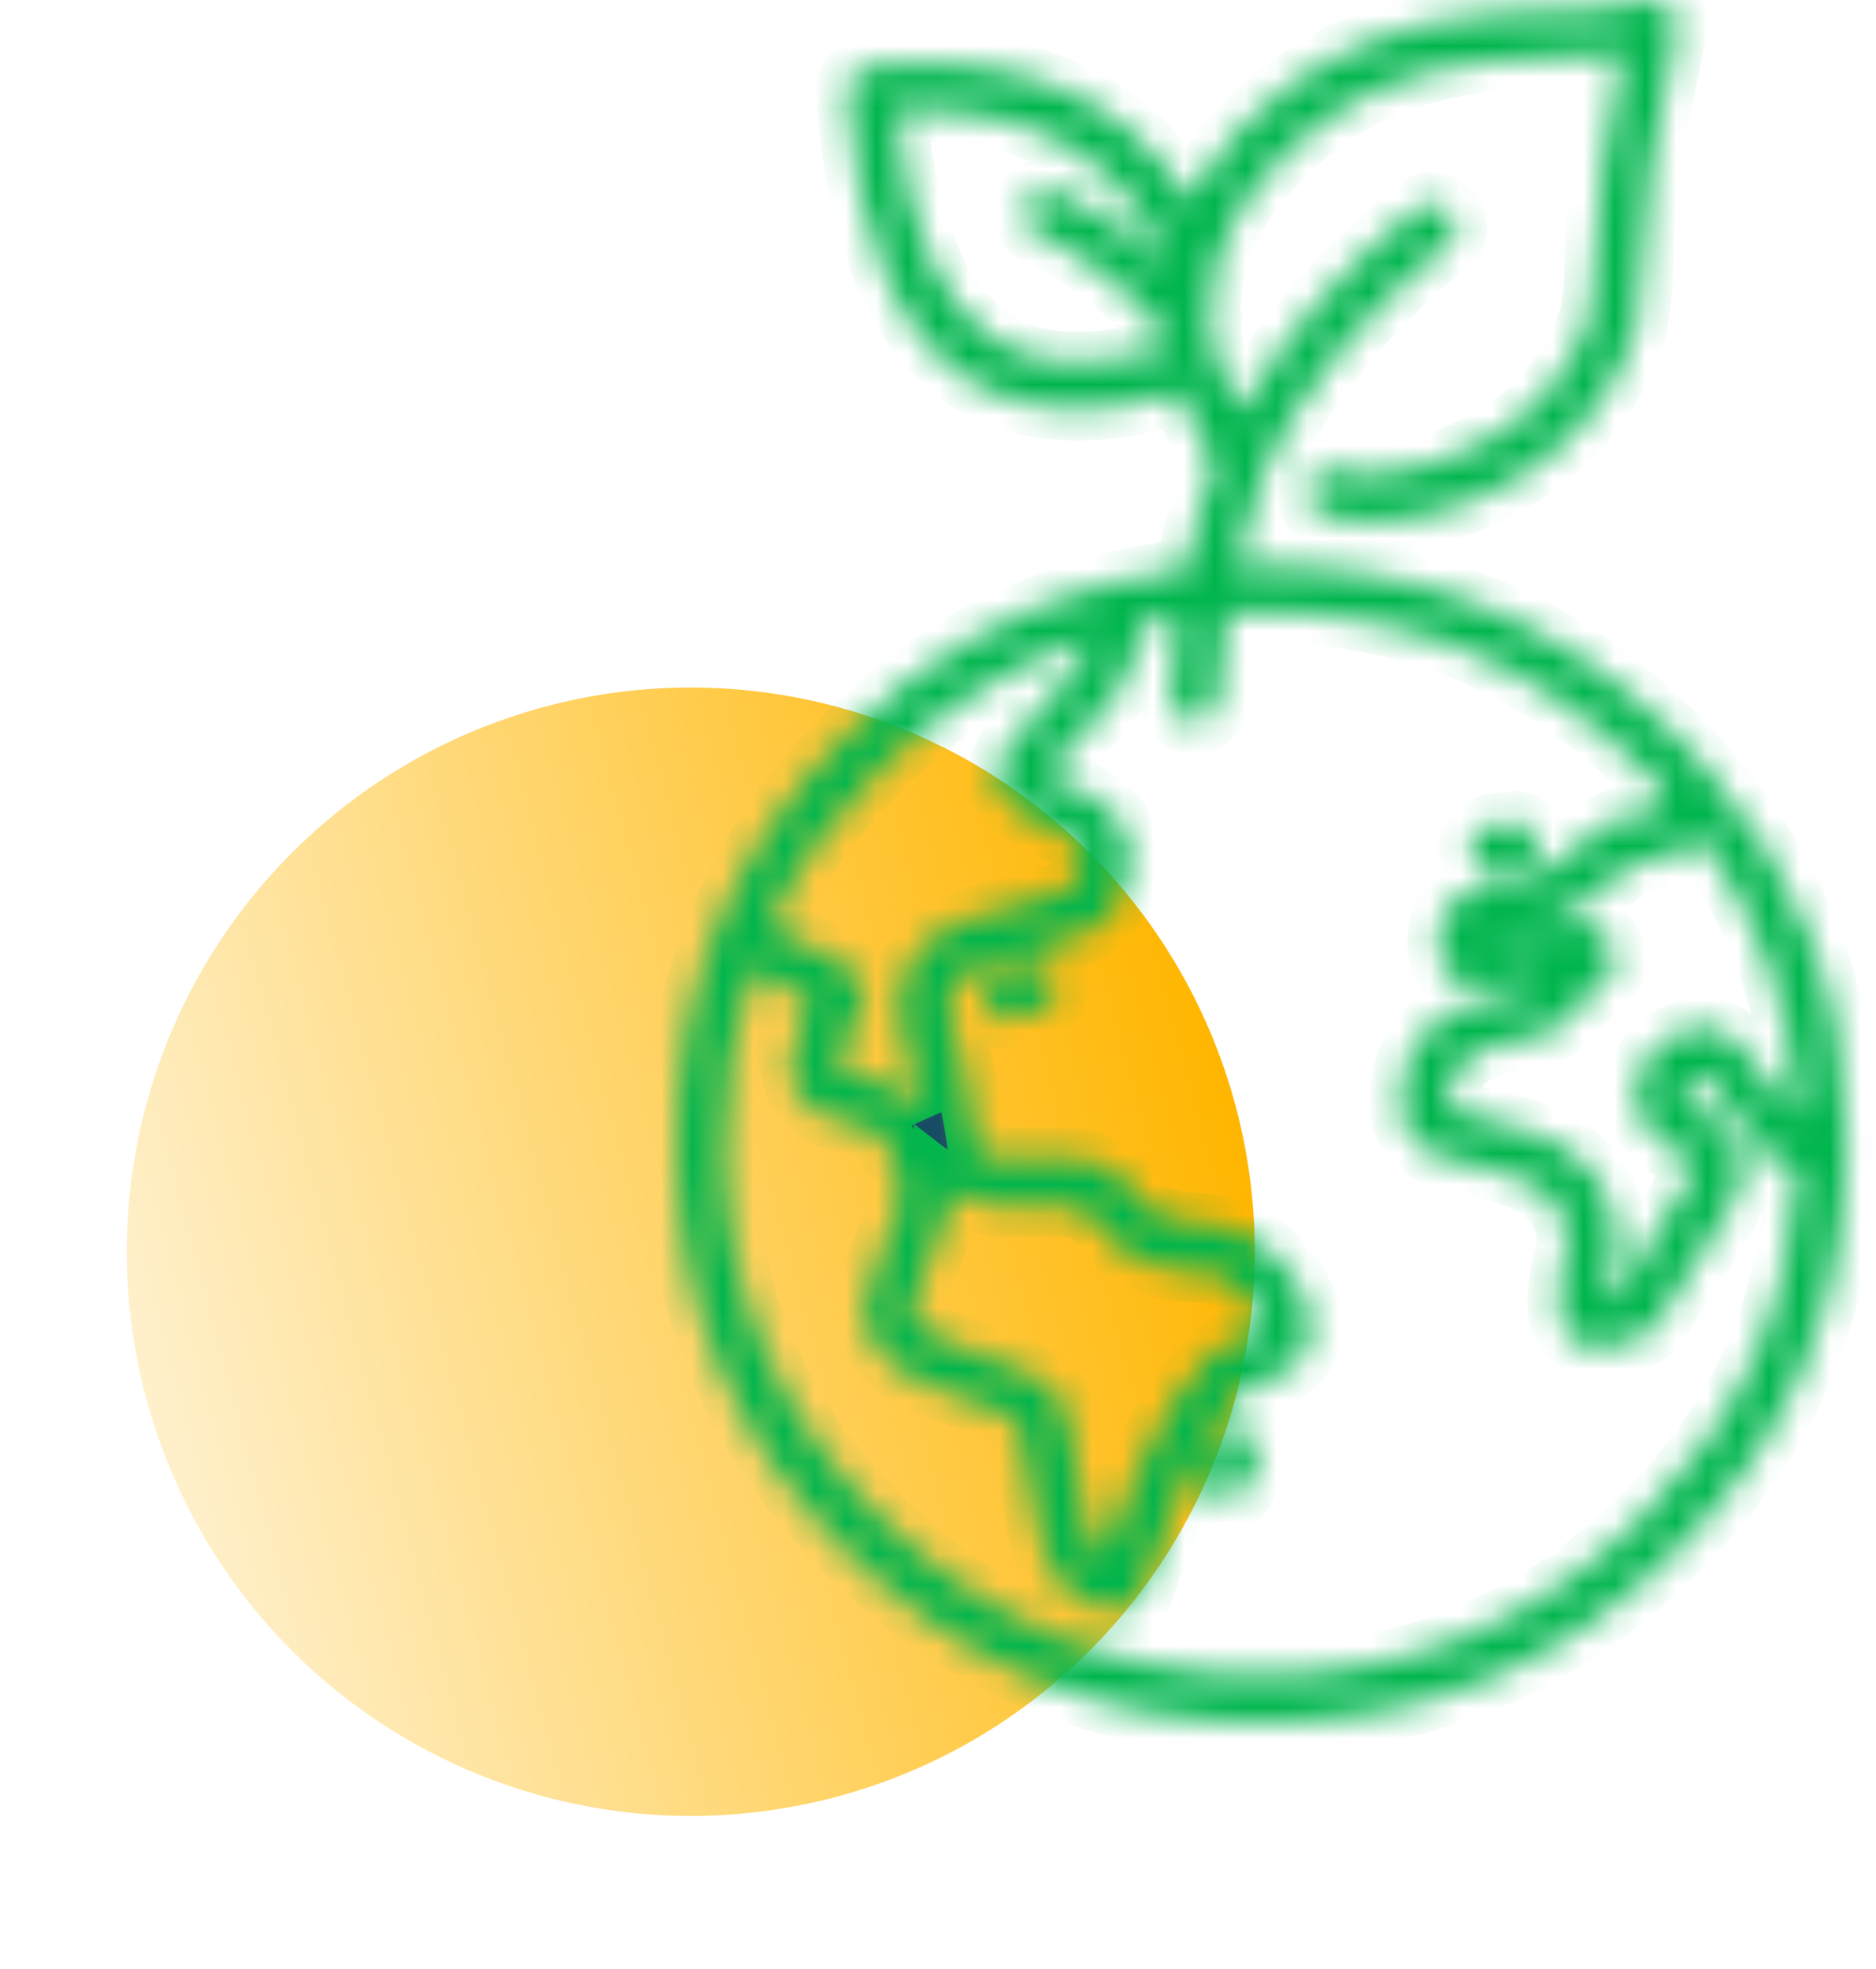
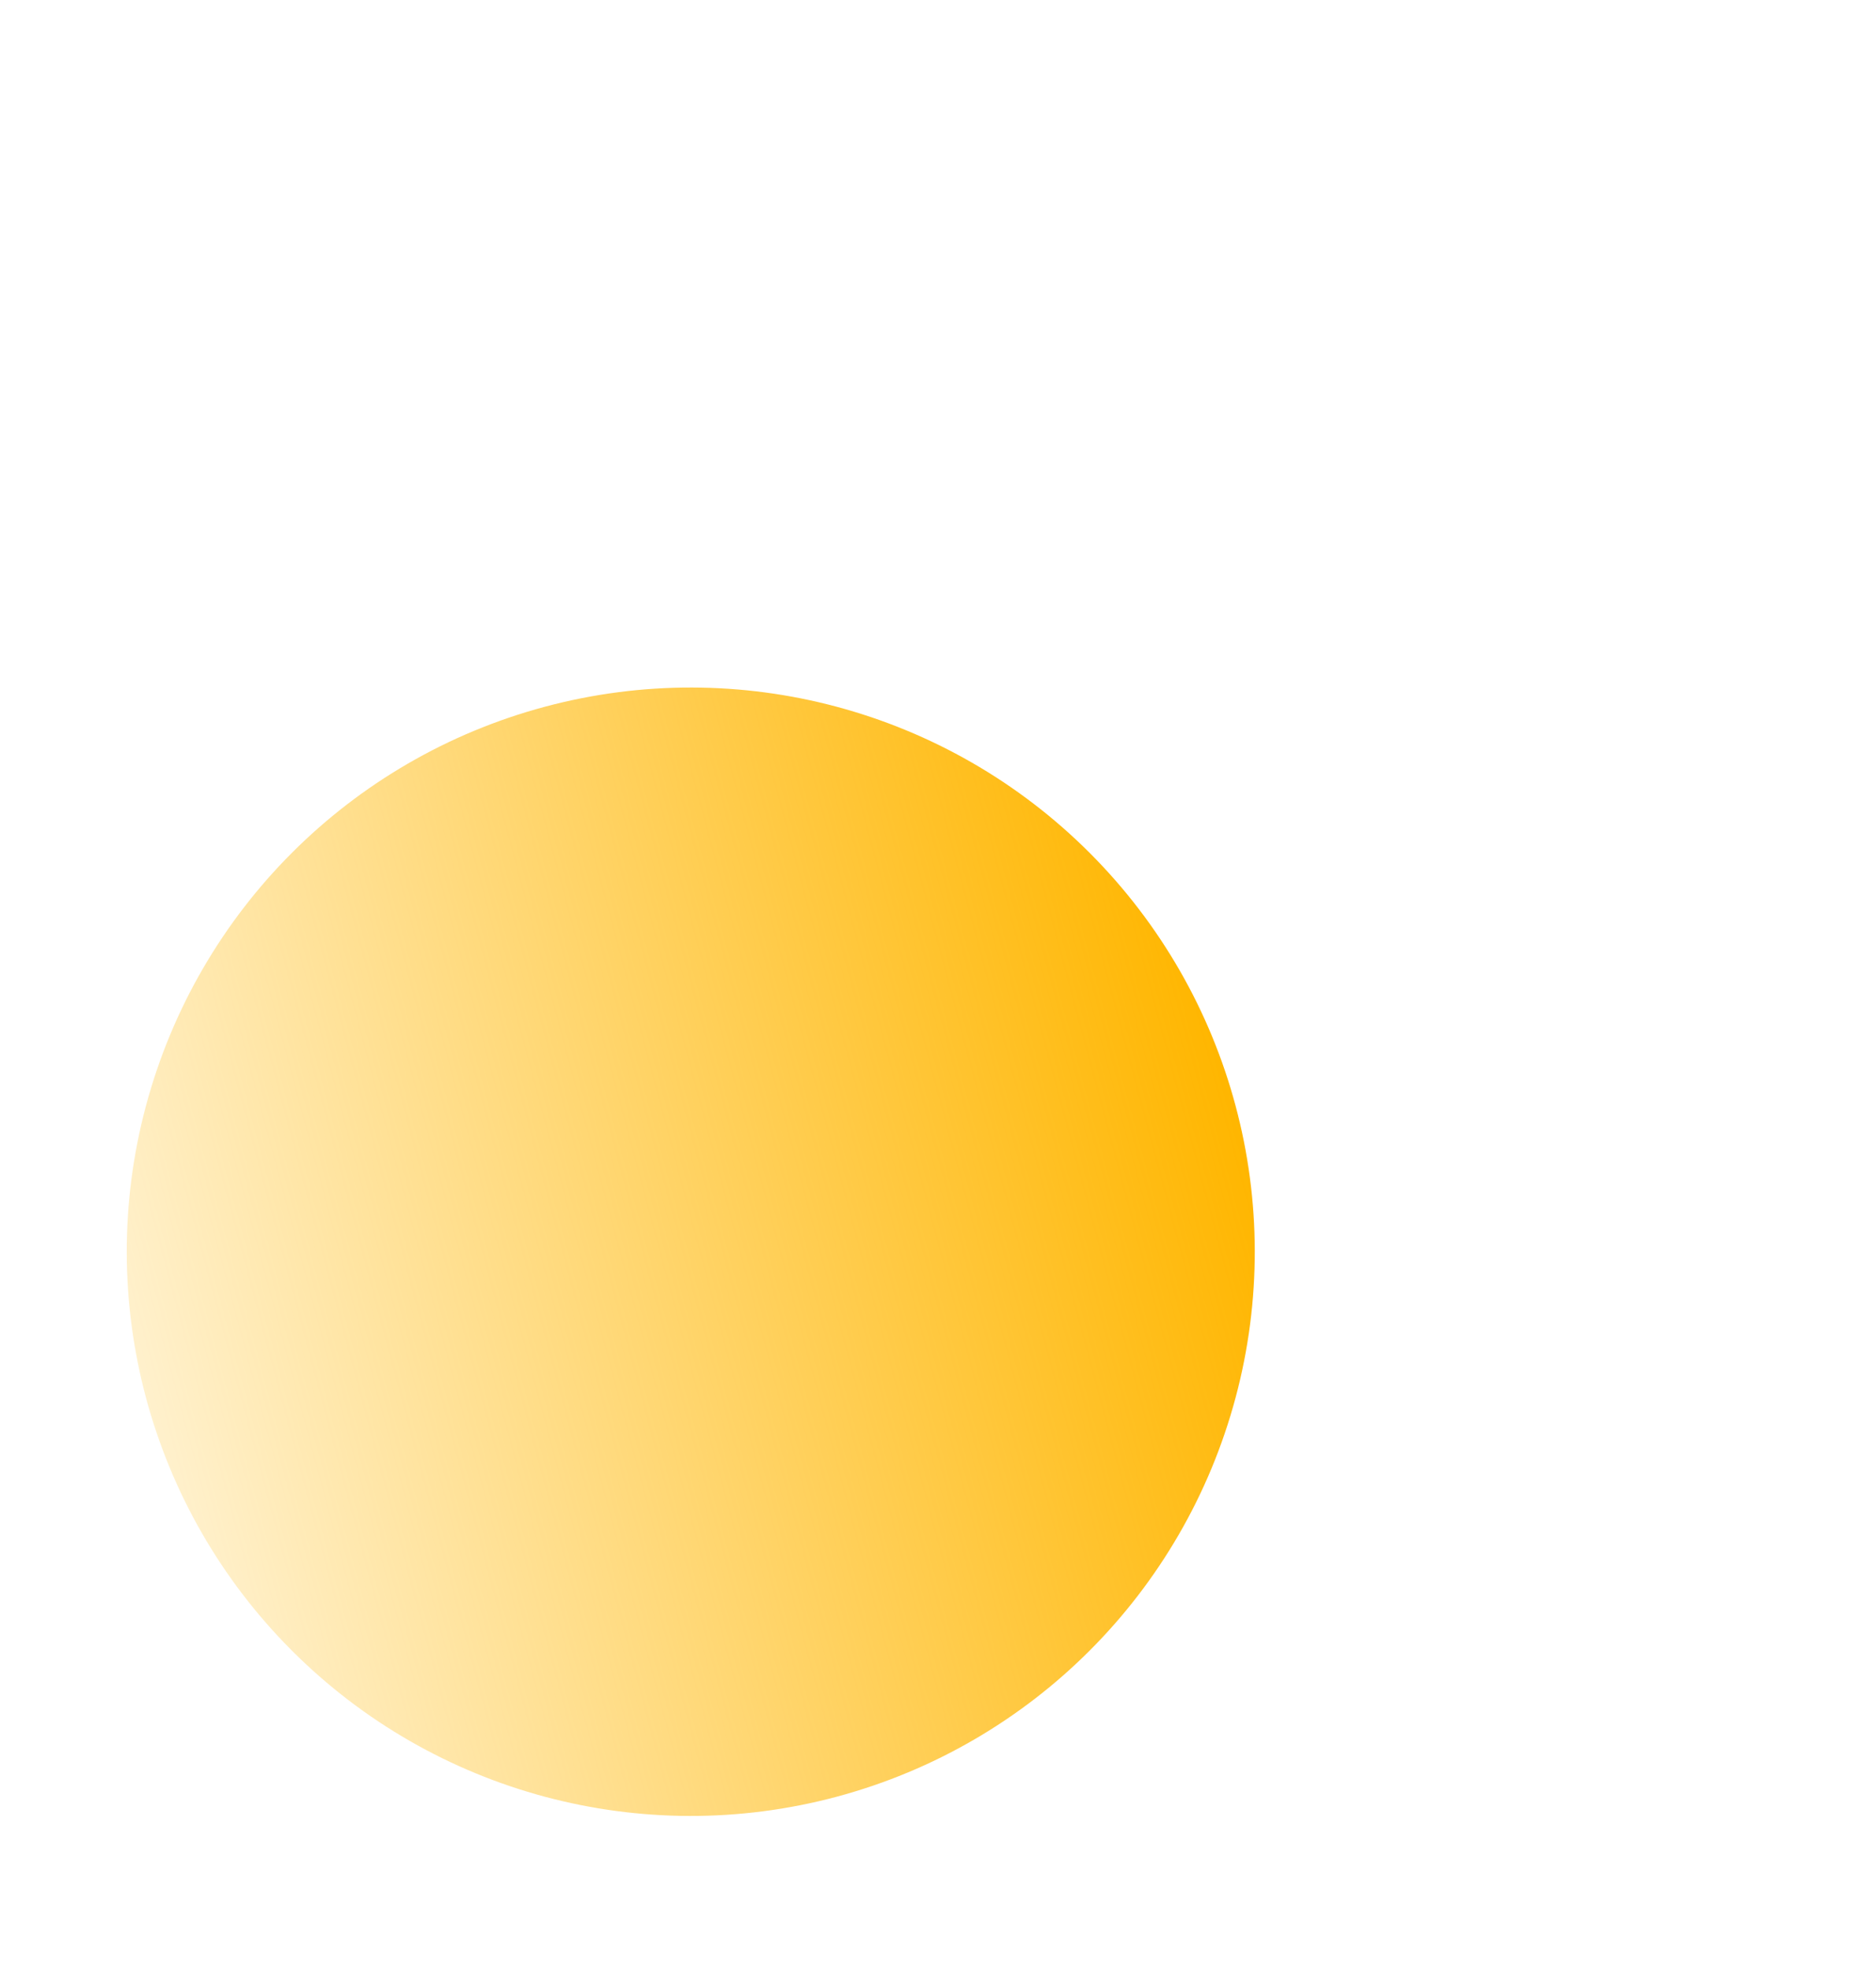
<svg xmlns="http://www.w3.org/2000/svg" width="61" height="64" viewBox="0 0 61 64" fill="none">
  <circle cx="22.461" cy="40.687" r="18.339" transform="rotate(75 22.461 40.687)" fill="url(#paint0_linear)" />
  <mask id="path-2-inside-1" fill="white">
    <path fill-rule="evenodd" clip-rule="evenodd" d="M54.468 1.17C53.775 4.427 53.429 6.761 53.429 8.172C53.408 9.292 53.325 10.143 53.178 10.723C52.57 12.611 51.416 14.136 49.717 15.298C48.208 16.272 46.613 16.832 44.934 16.978C44.705 17.02 44.211 16.978 43.456 16.854L43.078 16.791C42.889 16.75 42.731 16.636 42.606 16.449C42.48 16.283 42.438 16.097 42.48 15.889C42.523 15.682 42.627 15.515 42.794 15.391C42.963 15.287 43.152 15.246 43.361 15.267L43.707 15.329C44.274 15.412 44.63 15.453 44.776 15.453C46.204 15.308 47.556 14.841 48.836 14.053C50.24 13.078 51.195 11.823 51.698 10.288C51.804 9.894 51.867 9.178 51.888 8.14C51.888 6.751 52.181 4.603 52.769 1.699L52.075 1.792L48.584 1.979C45.71 2.228 43.371 3.307 41.567 5.215C40.498 6.315 39.816 7.445 39.522 8.607V8.638C39.397 9.198 39.333 9.769 39.333 10.35L39.365 10.412L39.333 10.568L39.365 10.786C39.365 10.952 39.418 11.211 39.522 11.563C39.733 12.144 39.941 12.631 40.152 13.026L40.341 13.399C41.683 10.993 43.603 8.783 46.097 6.771C46.245 6.626 46.423 6.575 46.633 6.616C46.842 6.636 47.02 6.73 47.168 6.896C47.314 7.062 47.379 7.248 47.356 7.456C47.315 7.663 47.21 7.829 47.042 7.954C44.232 10.257 42.239 12.735 41.064 15.391V15.422C40.687 16.356 40.393 17.341 40.184 18.378H41.002C46.267 18.378 50.745 20.204 54.436 23.855C54.688 24.083 55.044 24.467 55.506 25.006C58.505 28.429 60.016 32.423 60.036 36.987V37.205C60.036 42.412 58.169 46.831 54.436 50.461C50.766 54.154 46.288 56 41.002 56C35.759 56 31.28 54.154 27.567 50.461C23.855 46.831 21.999 42.411 21.999 37.205C21.999 34.695 22.438 32.319 23.32 30.079C24.264 27.797 25.68 25.722 27.567 23.855C30.021 21.428 32.842 19.799 36.03 18.97C36.849 18.783 37.697 18.627 38.579 18.503C38.81 17.196 39.114 16.086 39.491 15.173L38.327 12.777C35.516 13.628 33.23 13.482 31.468 12.341C29.161 10.827 27.85 7.705 27.535 2.975C27.515 2.768 27.578 2.591 27.725 2.446C27.85 2.28 28.018 2.186 28.229 2.166C33.094 1.647 36.576 3.11 38.674 6.553C39.093 5.744 39.671 4.935 40.405 4.126C42.46 1.969 45.145 0.744 48.458 0.454L51.951 0.299L53.587 0.019C53.902 -0.044 54.154 0.05 54.343 0.299C54.51 0.527 54.552 0.755 54.468 0.983V1.17H54.468ZM50 27.371C50.041 27.6 50 27.797 49.873 27.963C49.769 28.129 49.602 28.222 49.371 28.243L48.678 28.336L48.552 28.367C48.364 28.367 48.196 28.305 48.049 28.18C47.902 28.035 47.818 27.869 47.797 27.683C47.777 27.475 47.828 27.289 47.955 27.122C48.08 26.956 48.249 26.852 48.458 26.811L49.151 26.718C49.381 26.697 49.57 26.749 49.716 26.873C49.885 26.998 49.979 27.164 50 27.371ZM52.045 26.905L52.139 26.842C52.517 26.614 53.104 26.448 53.901 26.345C54.006 26.303 54.069 26.178 54.09 25.971V25.753L53.334 24.944C49.938 21.584 45.826 19.903 41.001 19.903L39.9 19.934C39.754 20.723 39.648 21.677 39.585 22.797C39.585 23.004 39.502 23.181 39.334 23.326C39.188 23.471 39.009 23.533 38.799 23.513C38.59 23.513 38.412 23.43 38.264 23.264C38.118 23.098 38.054 22.912 38.075 22.704C38.096 22.081 38.169 21.21 38.296 20.09L37.068 20.308C37.005 21.511 36.418 22.642 35.307 23.7C34.614 24.384 34.185 24.871 34.017 25.162C34.142 25.266 34.425 25.401 34.866 25.567C36.104 26.105 36.723 26.842 36.723 27.776C36.723 28.917 36.292 29.747 35.432 30.265C34.907 30.535 34.153 30.784 33.167 31.012C32.411 31.199 31.825 31.396 31.404 31.604C31.027 31.915 30.838 32.319 30.838 32.817L31.31 34.715C31.647 36.126 31.814 37.049 31.814 37.485L32.443 37.64H34.551C35.664 37.64 36.513 38.107 37.1 39.041C37.394 39.497 38.054 39.746 39.083 39.788C40.3 39.788 41.337 40.441 42.197 41.748C42.616 42.474 42.731 43.127 42.543 43.708C42.333 44.331 41.757 44.766 40.813 45.015C40.434 45.098 39.994 45.513 39.49 46.26C38.757 47.443 37.97 49.288 37.131 51.799C37.026 52.151 36.785 52.328 36.408 52.328C34.856 52.328 33.943 51.28 33.67 49.185C33.419 47.463 33.23 46.478 33.105 46.229C32.895 46.022 32.055 45.669 30.588 45.171C28.93 44.611 28.102 43.708 28.102 42.464C28.102 42.215 28.312 41.571 28.731 40.534L29.266 39.196C29.245 37.661 28.858 36.811 28.102 36.645C27.472 36.5 27.032 36.364 26.78 36.24C26.067 35.908 25.711 35.338 25.711 34.529C25.711 34.238 25.857 33.719 26.151 32.973L26.34 32.537L24.483 31.479C23.854 33.242 23.54 35.151 23.54 37.205C23.54 41.914 25.249 45.969 28.668 49.372C32.108 52.753 36.219 54.444 41.001 54.444C45.805 54.444 49.916 52.753 53.334 49.372C56.545 46.218 58.243 42.432 58.432 38.014C57.656 37.848 56.943 37.205 56.293 36.084C55.915 35.462 55.611 35.078 55.38 34.933C55.317 34.933 55.181 35.006 54.972 35.151L54.688 35.431C54.794 35.722 54.993 35.949 55.287 36.116C56.21 36.593 56.67 37.256 56.67 38.107C56.67 38.314 56.566 38.636 56.356 39.072C55.958 39.798 55.118 41.136 53.839 43.086C53.734 43.211 53.629 43.304 53.524 43.366C52.539 43.906 51.773 43.978 51.227 43.584C50.725 43.252 50.557 42.609 50.725 41.655L50.756 41.561V41.437L50.976 40.441C50.976 39.258 50.254 38.481 48.806 38.107L46.824 37.609C45.965 37.257 45.534 36.655 45.534 35.804C45.534 33.813 46.728 32.641 49.12 32.288L49.592 32.195L49.97 31.759H49.939C49.268 31.946 48.722 32.039 48.302 32.039C47.903 32.039 47.579 31.988 47.327 31.884C46.949 31.655 46.761 31.22 46.761 30.577C46.761 29.664 47.265 29.083 48.271 28.834L49.844 28.492C50.179 28.367 50.536 28.149 50.913 27.838L52.045 26.905ZM54.185 27.838C53.639 27.921 53.23 28.025 52.957 28.149L51.95 29.021C51.384 29.519 50.829 29.84 50.283 29.985L50.189 30.017L48.68 30.297C48.511 30.338 48.396 30.39 48.333 30.452C48.668 30.452 49.067 30.39 49.529 30.265C50.283 30.079 50.808 29.985 51.102 29.985C51.689 29.985 52.087 30.162 52.297 30.514C52.422 30.68 52.485 30.95 52.485 31.323C52.485 31.531 52.391 31.728 52.203 31.915C52.076 32.06 51.762 32.33 51.259 32.724C50.965 32.952 50.776 33.149 50.693 33.315C50.568 33.522 50.389 33.637 50.158 33.657L49.371 33.813C47.84 34.02 47.075 34.684 47.075 35.804C47.075 35.949 47.179 36.064 47.389 36.147L47.483 36.178L49.214 36.614C51.437 37.194 52.548 38.47 52.548 40.441C52.548 40.69 52.465 41.115 52.298 41.717L52.234 42.246L52.643 42.059C54.048 39.86 54.866 38.512 55.097 38.014C55.097 37.827 54.907 37.651 54.53 37.485C53.628 36.966 53.178 36.281 53.178 35.431C53.178 34.871 53.461 34.362 54.028 33.906C54.573 33.553 55.024 33.377 55.38 33.377C56.094 33.377 56.839 34.02 57.614 35.306C57.908 35.804 58.181 36.157 58.433 36.364C58.306 32.901 57.247 29.83 55.255 27.154C55.002 27.485 54.646 27.714 54.185 27.838ZM34.395 6.211C35.8 6.875 36.974 7.684 37.918 8.638L37.95 8.514C36.377 5.008 33.441 3.379 29.141 3.628C29.497 7.445 30.568 9.924 32.35 11.066C33.694 11.937 35.538 12.02 37.888 11.315L37.825 10.848C36.797 9.479 35.434 8.4 33.735 7.611C33.525 7.529 33.389 7.383 33.326 7.176C33.242 6.969 33.253 6.771 33.357 6.585C33.442 6.377 33.588 6.242 33.798 6.18C34.007 6.097 34.206 6.108 34.395 6.211ZM32.412 25.255C32.412 24.674 33.01 23.803 34.206 22.642C34.856 21.999 35.276 21.366 35.465 20.743C32.927 21.593 30.661 22.994 28.669 24.944C27.075 26.5 25.869 28.201 25.05 30.048C26.623 30.919 27.535 31.437 27.788 31.604C28.102 31.832 28.187 32.122 28.039 32.475L27.63 33.564C27.421 34.041 27.306 34.362 27.285 34.529C27.285 34.715 27.326 34.809 27.41 34.809L27.504 34.871L28.479 35.12C29.13 35.306 29.645 35.67 30.021 36.209L29.266 33.066V32.879C29.266 31.717 29.696 30.867 30.556 30.328C30.996 30.037 31.752 29.767 32.822 29.519C33.64 29.332 34.237 29.145 34.615 28.958C34.994 28.73 35.181 28.336 35.181 27.776C35.181 27.485 34.878 27.226 34.269 26.998C33.032 26.48 32.412 25.899 32.412 25.255ZM33.356 31.355C33.566 31.292 33.765 31.313 33.954 31.417C34.142 31.5 34.269 31.645 34.332 31.852C34.395 32.06 34.373 32.257 34.269 32.444C34.185 32.63 34.038 32.755 33.828 32.817L32.759 33.128C32.403 33.128 32.171 32.941 32.066 32.568C32.004 32.361 32.025 32.164 32.129 31.977C32.213 31.79 32.35 31.666 32.538 31.604L33.356 31.355ZM32.319 39.165C31.689 39.103 31.186 38.927 30.809 38.636L30.839 39.29C30.839 39.497 30.61 40.109 30.147 41.126C29.853 41.852 29.687 42.319 29.645 42.526C29.645 43.003 30.127 43.408 31.091 43.739C32.854 44.32 33.934 44.818 34.332 45.233C34.605 45.544 34.898 46.789 35.213 48.967C35.317 49.86 35.548 50.419 35.905 50.648C37.415 46.271 38.914 43.885 40.404 43.491C40.844 43.366 41.064 43.252 41.064 43.148C41.149 43.086 41.075 42.899 40.844 42.588C40.3 41.758 39.701 41.343 39.05 41.343C37.477 41.323 36.397 40.836 35.81 39.881C35.516 39.425 35.097 39.196 34.551 39.196H32.412L32.319 39.165ZM40.907 46.945C40.971 47.131 40.959 47.329 40.876 47.536L40.529 48.283C40.383 48.594 40.142 48.749 39.806 48.749C39.701 48.749 39.597 48.718 39.491 48.656C39.324 48.552 39.198 48.407 39.113 48.221C39.05 48.034 39.062 47.837 39.145 47.629L39.46 46.882C39.565 46.696 39.712 46.561 39.9 46.478C40.089 46.416 40.288 46.426 40.498 46.509C40.687 46.613 40.823 46.758 40.907 46.945Z" />
  </mask>
-   <path fill-rule="evenodd" clip-rule="evenodd" d="M54.468 1.17C53.775 4.427 53.429 6.761 53.429 8.172C53.408 9.292 53.325 10.143 53.178 10.723C52.57 12.611 51.416 14.136 49.717 15.298C48.208 16.272 46.613 16.832 44.934 16.978C44.705 17.02 44.211 16.978 43.456 16.854L43.078 16.791C42.889 16.75 42.731 16.636 42.606 16.449C42.48 16.283 42.438 16.097 42.48 15.889C42.523 15.682 42.627 15.515 42.794 15.391C42.963 15.287 43.152 15.246 43.361 15.267L43.707 15.329C44.274 15.412 44.63 15.453 44.776 15.453C46.204 15.308 47.556 14.841 48.836 14.053C50.24 13.078 51.195 11.823 51.698 10.288C51.804 9.894 51.867 9.178 51.888 8.14C51.888 6.751 52.181 4.603 52.769 1.699L52.075 1.792L48.584 1.979C45.71 2.228 43.371 3.307 41.567 5.215C40.498 6.315 39.816 7.445 39.522 8.607V8.638C39.397 9.198 39.333 9.769 39.333 10.35L39.365 10.412L39.333 10.568L39.365 10.786C39.365 10.952 39.418 11.211 39.522 11.563C39.733 12.144 39.941 12.631 40.152 13.026L40.341 13.399C41.683 10.993 43.603 8.783 46.097 6.771C46.245 6.626 46.423 6.575 46.633 6.616C46.842 6.636 47.02 6.73 47.168 6.896C47.314 7.062 47.379 7.248 47.356 7.456C47.315 7.663 47.21 7.829 47.042 7.954C44.232 10.257 42.239 12.735 41.064 15.391V15.422C40.687 16.356 40.393 17.341 40.184 18.378H41.002C46.267 18.378 50.745 20.204 54.436 23.855C54.688 24.083 55.044 24.467 55.506 25.006C58.505 28.429 60.016 32.423 60.036 36.987V37.205C60.036 42.412 58.169 46.831 54.436 50.461C50.766 54.154 46.288 56 41.002 56C35.759 56 31.28 54.154 27.567 50.461C23.855 46.831 21.999 42.411 21.999 37.205C21.999 34.695 22.438 32.319 23.32 30.079C24.264 27.797 25.68 25.722 27.567 23.855C30.021 21.428 32.842 19.799 36.03 18.97C36.849 18.783 37.697 18.627 38.579 18.503C38.81 17.196 39.114 16.086 39.491 15.173L38.327 12.777C35.516 13.628 33.23 13.482 31.468 12.341C29.161 10.827 27.85 7.705 27.535 2.975C27.515 2.768 27.578 2.591 27.725 2.446C27.85 2.28 28.018 2.186 28.229 2.166C33.094 1.647 36.576 3.11 38.674 6.553C39.093 5.744 39.671 4.935 40.405 4.126C42.46 1.969 45.145 0.744 48.458 0.454L51.951 0.299L53.587 0.019C53.902 -0.044 54.154 0.05 54.343 0.299C54.51 0.527 54.552 0.755 54.468 0.983V1.17H54.468ZM50 27.371C50.041 27.6 50 27.797 49.873 27.963C49.769 28.129 49.602 28.222 49.371 28.243L48.678 28.336L48.552 28.367C48.364 28.367 48.196 28.305 48.049 28.18C47.902 28.035 47.818 27.869 47.797 27.683C47.777 27.475 47.828 27.289 47.955 27.122C48.08 26.956 48.249 26.852 48.458 26.811L49.151 26.718C49.381 26.697 49.57 26.749 49.716 26.873C49.885 26.998 49.979 27.164 50 27.371ZM52.045 26.905L52.139 26.842C52.517 26.614 53.104 26.448 53.901 26.345C54.006 26.303 54.069 26.178 54.09 25.971V25.753L53.334 24.944C49.938 21.584 45.826 19.903 41.001 19.903L39.9 19.934C39.754 20.723 39.648 21.677 39.585 22.797C39.585 23.004 39.502 23.181 39.334 23.326C39.188 23.471 39.009 23.533 38.799 23.513C38.59 23.513 38.412 23.43 38.264 23.264C38.118 23.098 38.054 22.912 38.075 22.704C38.096 22.081 38.169 21.21 38.296 20.09L37.068 20.308C37.005 21.511 36.418 22.642 35.307 23.7C34.614 24.384 34.185 24.871 34.017 25.162C34.142 25.266 34.425 25.401 34.866 25.567C36.104 26.105 36.723 26.842 36.723 27.776C36.723 28.917 36.292 29.747 35.432 30.265C34.907 30.535 34.153 30.784 33.167 31.012C32.411 31.199 31.825 31.396 31.404 31.604C31.027 31.915 30.838 32.319 30.838 32.817L31.31 34.715C31.647 36.126 31.814 37.049 31.814 37.485L32.443 37.64H34.551C35.664 37.64 36.513 38.107 37.1 39.041C37.394 39.497 38.054 39.746 39.083 39.788C40.3 39.788 41.337 40.441 42.197 41.748C42.616 42.474 42.731 43.127 42.543 43.708C42.333 44.331 41.757 44.766 40.813 45.015C40.434 45.098 39.994 45.513 39.49 46.26C38.757 47.443 37.97 49.288 37.131 51.799C37.026 52.151 36.785 52.328 36.408 52.328C34.856 52.328 33.943 51.28 33.67 49.185C33.419 47.463 33.23 46.478 33.105 46.229C32.895 46.022 32.055 45.669 30.588 45.171C28.93 44.611 28.102 43.708 28.102 42.464C28.102 42.215 28.312 41.571 28.731 40.534L29.266 39.196C29.245 37.661 28.858 36.811 28.102 36.645C27.472 36.5 27.032 36.364 26.78 36.24C26.067 35.908 25.711 35.338 25.711 34.529C25.711 34.238 25.857 33.719 26.151 32.973L26.34 32.537L24.483 31.479C23.854 33.242 23.54 35.151 23.54 37.205C23.54 41.914 25.249 45.969 28.668 49.372C32.108 52.753 36.219 54.444 41.001 54.444C45.805 54.444 49.916 52.753 53.334 49.372C56.545 46.218 58.243 42.432 58.432 38.014C57.656 37.848 56.943 37.205 56.293 36.084C55.915 35.462 55.611 35.078 55.38 34.933C55.317 34.933 55.181 35.006 54.972 35.151L54.688 35.431C54.794 35.722 54.993 35.949 55.287 36.116C56.21 36.593 56.67 37.256 56.67 38.107C56.67 38.314 56.566 38.636 56.356 39.072C55.958 39.798 55.118 41.136 53.839 43.086C53.734 43.211 53.629 43.304 53.524 43.366C52.539 43.906 51.773 43.978 51.227 43.584C50.725 43.252 50.557 42.609 50.725 41.655L50.756 41.561V41.437L50.976 40.441C50.976 39.258 50.254 38.481 48.806 38.107L46.824 37.609C45.965 37.257 45.534 36.655 45.534 35.804C45.534 33.813 46.728 32.641 49.12 32.288L49.592 32.195L49.97 31.759H49.939C49.268 31.946 48.722 32.039 48.302 32.039C47.903 32.039 47.579 31.988 47.327 31.884C46.949 31.655 46.761 31.22 46.761 30.577C46.761 29.664 47.265 29.083 48.271 28.834L49.844 28.492C50.179 28.367 50.536 28.149 50.913 27.838L52.045 26.905ZM54.185 27.838C53.639 27.921 53.23 28.025 52.957 28.149L51.95 29.021C51.384 29.519 50.829 29.84 50.283 29.985L50.189 30.017L48.68 30.297C48.511 30.338 48.396 30.39 48.333 30.452C48.668 30.452 49.067 30.39 49.529 30.265C50.283 30.079 50.808 29.985 51.102 29.985C51.689 29.985 52.087 30.162 52.297 30.514C52.422 30.68 52.485 30.95 52.485 31.323C52.485 31.531 52.391 31.728 52.203 31.915C52.076 32.06 51.762 32.33 51.259 32.724C50.965 32.952 50.776 33.149 50.693 33.315C50.568 33.522 50.389 33.637 50.158 33.657L49.371 33.813C47.84 34.02 47.075 34.684 47.075 35.804C47.075 35.949 47.179 36.064 47.389 36.147L47.483 36.178L49.214 36.614C51.437 37.194 52.548 38.47 52.548 40.441C52.548 40.69 52.465 41.115 52.298 41.717L52.234 42.246L52.643 42.059C54.048 39.86 54.866 38.512 55.097 38.014C55.097 37.827 54.907 37.651 54.53 37.485C53.628 36.966 53.178 36.281 53.178 35.431C53.178 34.871 53.461 34.362 54.028 33.906C54.573 33.553 55.024 33.377 55.38 33.377C56.094 33.377 56.839 34.02 57.614 35.306C57.908 35.804 58.181 36.157 58.433 36.364C58.306 32.901 57.247 29.83 55.255 27.154C55.002 27.485 54.646 27.714 54.185 27.838ZM34.395 6.211C35.8 6.875 36.974 7.684 37.918 8.638L37.95 8.514C36.377 5.008 33.441 3.379 29.141 3.628C29.497 7.445 30.568 9.924 32.35 11.066C33.694 11.937 35.538 12.02 37.888 11.315L37.825 10.848C36.797 9.479 35.434 8.4 33.735 7.611C33.525 7.529 33.389 7.383 33.326 7.176C33.242 6.969 33.253 6.771 33.357 6.585C33.442 6.377 33.588 6.242 33.798 6.18C34.007 6.097 34.206 6.108 34.395 6.211ZM32.412 25.255C32.412 24.674 33.01 23.803 34.206 22.642C34.856 21.999 35.276 21.366 35.465 20.743C32.927 21.593 30.661 22.994 28.669 24.944C27.075 26.5 25.869 28.201 25.05 30.048C26.623 30.919 27.535 31.437 27.788 31.604C28.102 31.832 28.187 32.122 28.039 32.475L27.63 33.564C27.421 34.041 27.306 34.362 27.285 34.529C27.285 34.715 27.326 34.809 27.41 34.809L27.504 34.871L28.479 35.12C29.13 35.306 29.645 35.67 30.021 36.209L29.266 33.066V32.879C29.266 31.717 29.696 30.867 30.556 30.328C30.996 30.037 31.752 29.767 32.822 29.519C33.64 29.332 34.237 29.145 34.615 28.958C34.994 28.73 35.181 28.336 35.181 27.776C35.181 27.485 34.878 27.226 34.269 26.998C33.032 26.48 32.412 25.899 32.412 25.255ZM33.356 31.355C33.566 31.292 33.765 31.313 33.954 31.417C34.142 31.5 34.269 31.645 34.332 31.852C34.395 32.06 34.373 32.257 34.269 32.444C34.185 32.63 34.038 32.755 33.828 32.817L32.759 33.128C32.403 33.128 32.171 32.941 32.066 32.568C32.004 32.361 32.025 32.164 32.129 31.977C32.213 31.79 32.35 31.666 32.538 31.604L33.356 31.355ZM32.319 39.165C31.689 39.103 31.186 38.927 30.809 38.636L30.839 39.29C30.839 39.497 30.61 40.109 30.147 41.126C29.853 41.852 29.687 42.319 29.645 42.526C29.645 43.003 30.127 43.408 31.091 43.739C32.854 44.32 33.934 44.818 34.332 45.233C34.605 45.544 34.898 46.789 35.213 48.967C35.317 49.86 35.548 50.419 35.905 50.648C37.415 46.271 38.914 43.885 40.404 43.491C40.844 43.366 41.064 43.252 41.064 43.148C41.149 43.086 41.075 42.899 40.844 42.588C40.3 41.758 39.701 41.343 39.05 41.343C37.477 41.323 36.397 40.836 35.81 39.881C35.516 39.425 35.097 39.196 34.551 39.196H32.412L32.319 39.165ZM40.907 46.945C40.971 47.131 40.959 47.329 40.876 47.536L40.529 48.283C40.383 48.594 40.142 48.749 39.806 48.749C39.701 48.749 39.597 48.718 39.491 48.656C39.324 48.552 39.198 48.407 39.113 48.221C39.05 48.034 39.062 47.837 39.145 47.629L39.46 46.882C39.565 46.696 39.712 46.561 39.9 46.478C40.089 46.416 40.288 46.426 40.498 46.509C40.687 46.613 40.823 46.758 40.907 46.945Z" fill="#154B64" stroke="#00B54D" stroke-width="2" mask="url(#path-2-inside-1)" />
  <defs>
    <linearGradient id="paint0_linear" x1="22.461" y1="22.348" x2="22.461" y2="59.026" gradientUnits="userSpaceOnUse">
      <stop stop-color="#FFB600" />
      <stop offset="1" stop-color="#FFB600" stop-opacity="0.2" />
    </linearGradient>
  </defs>
</svg>